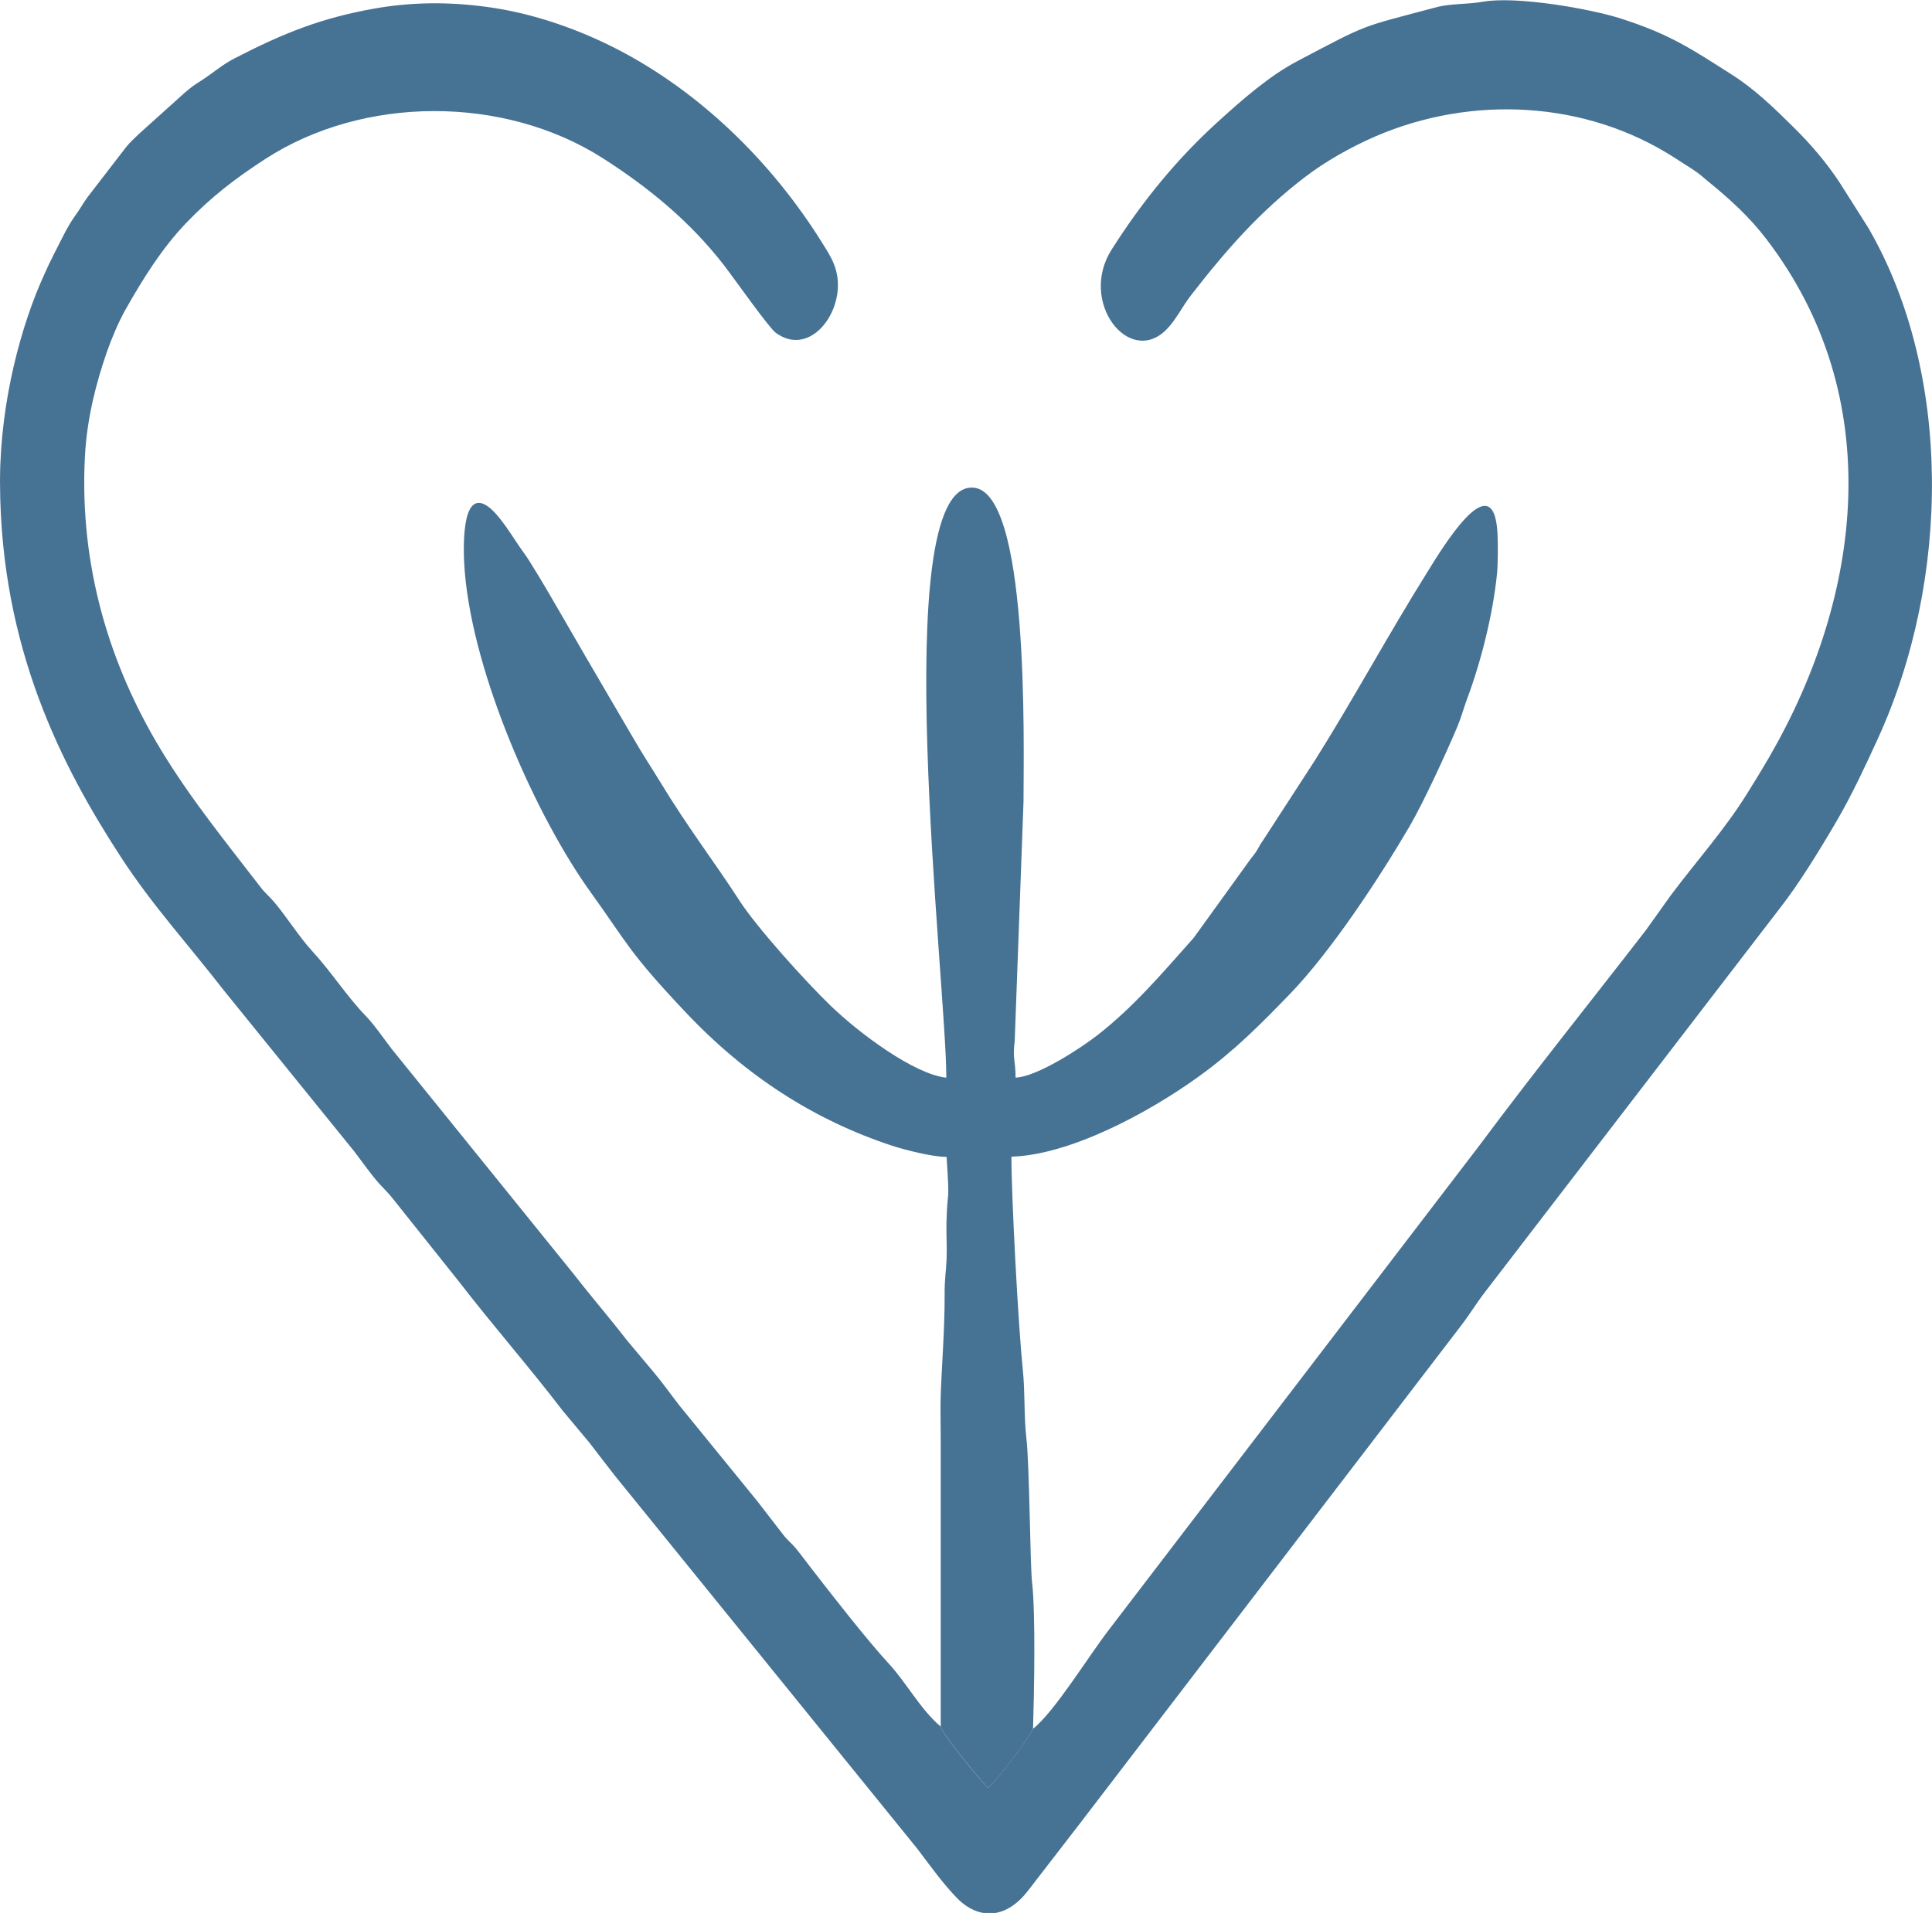
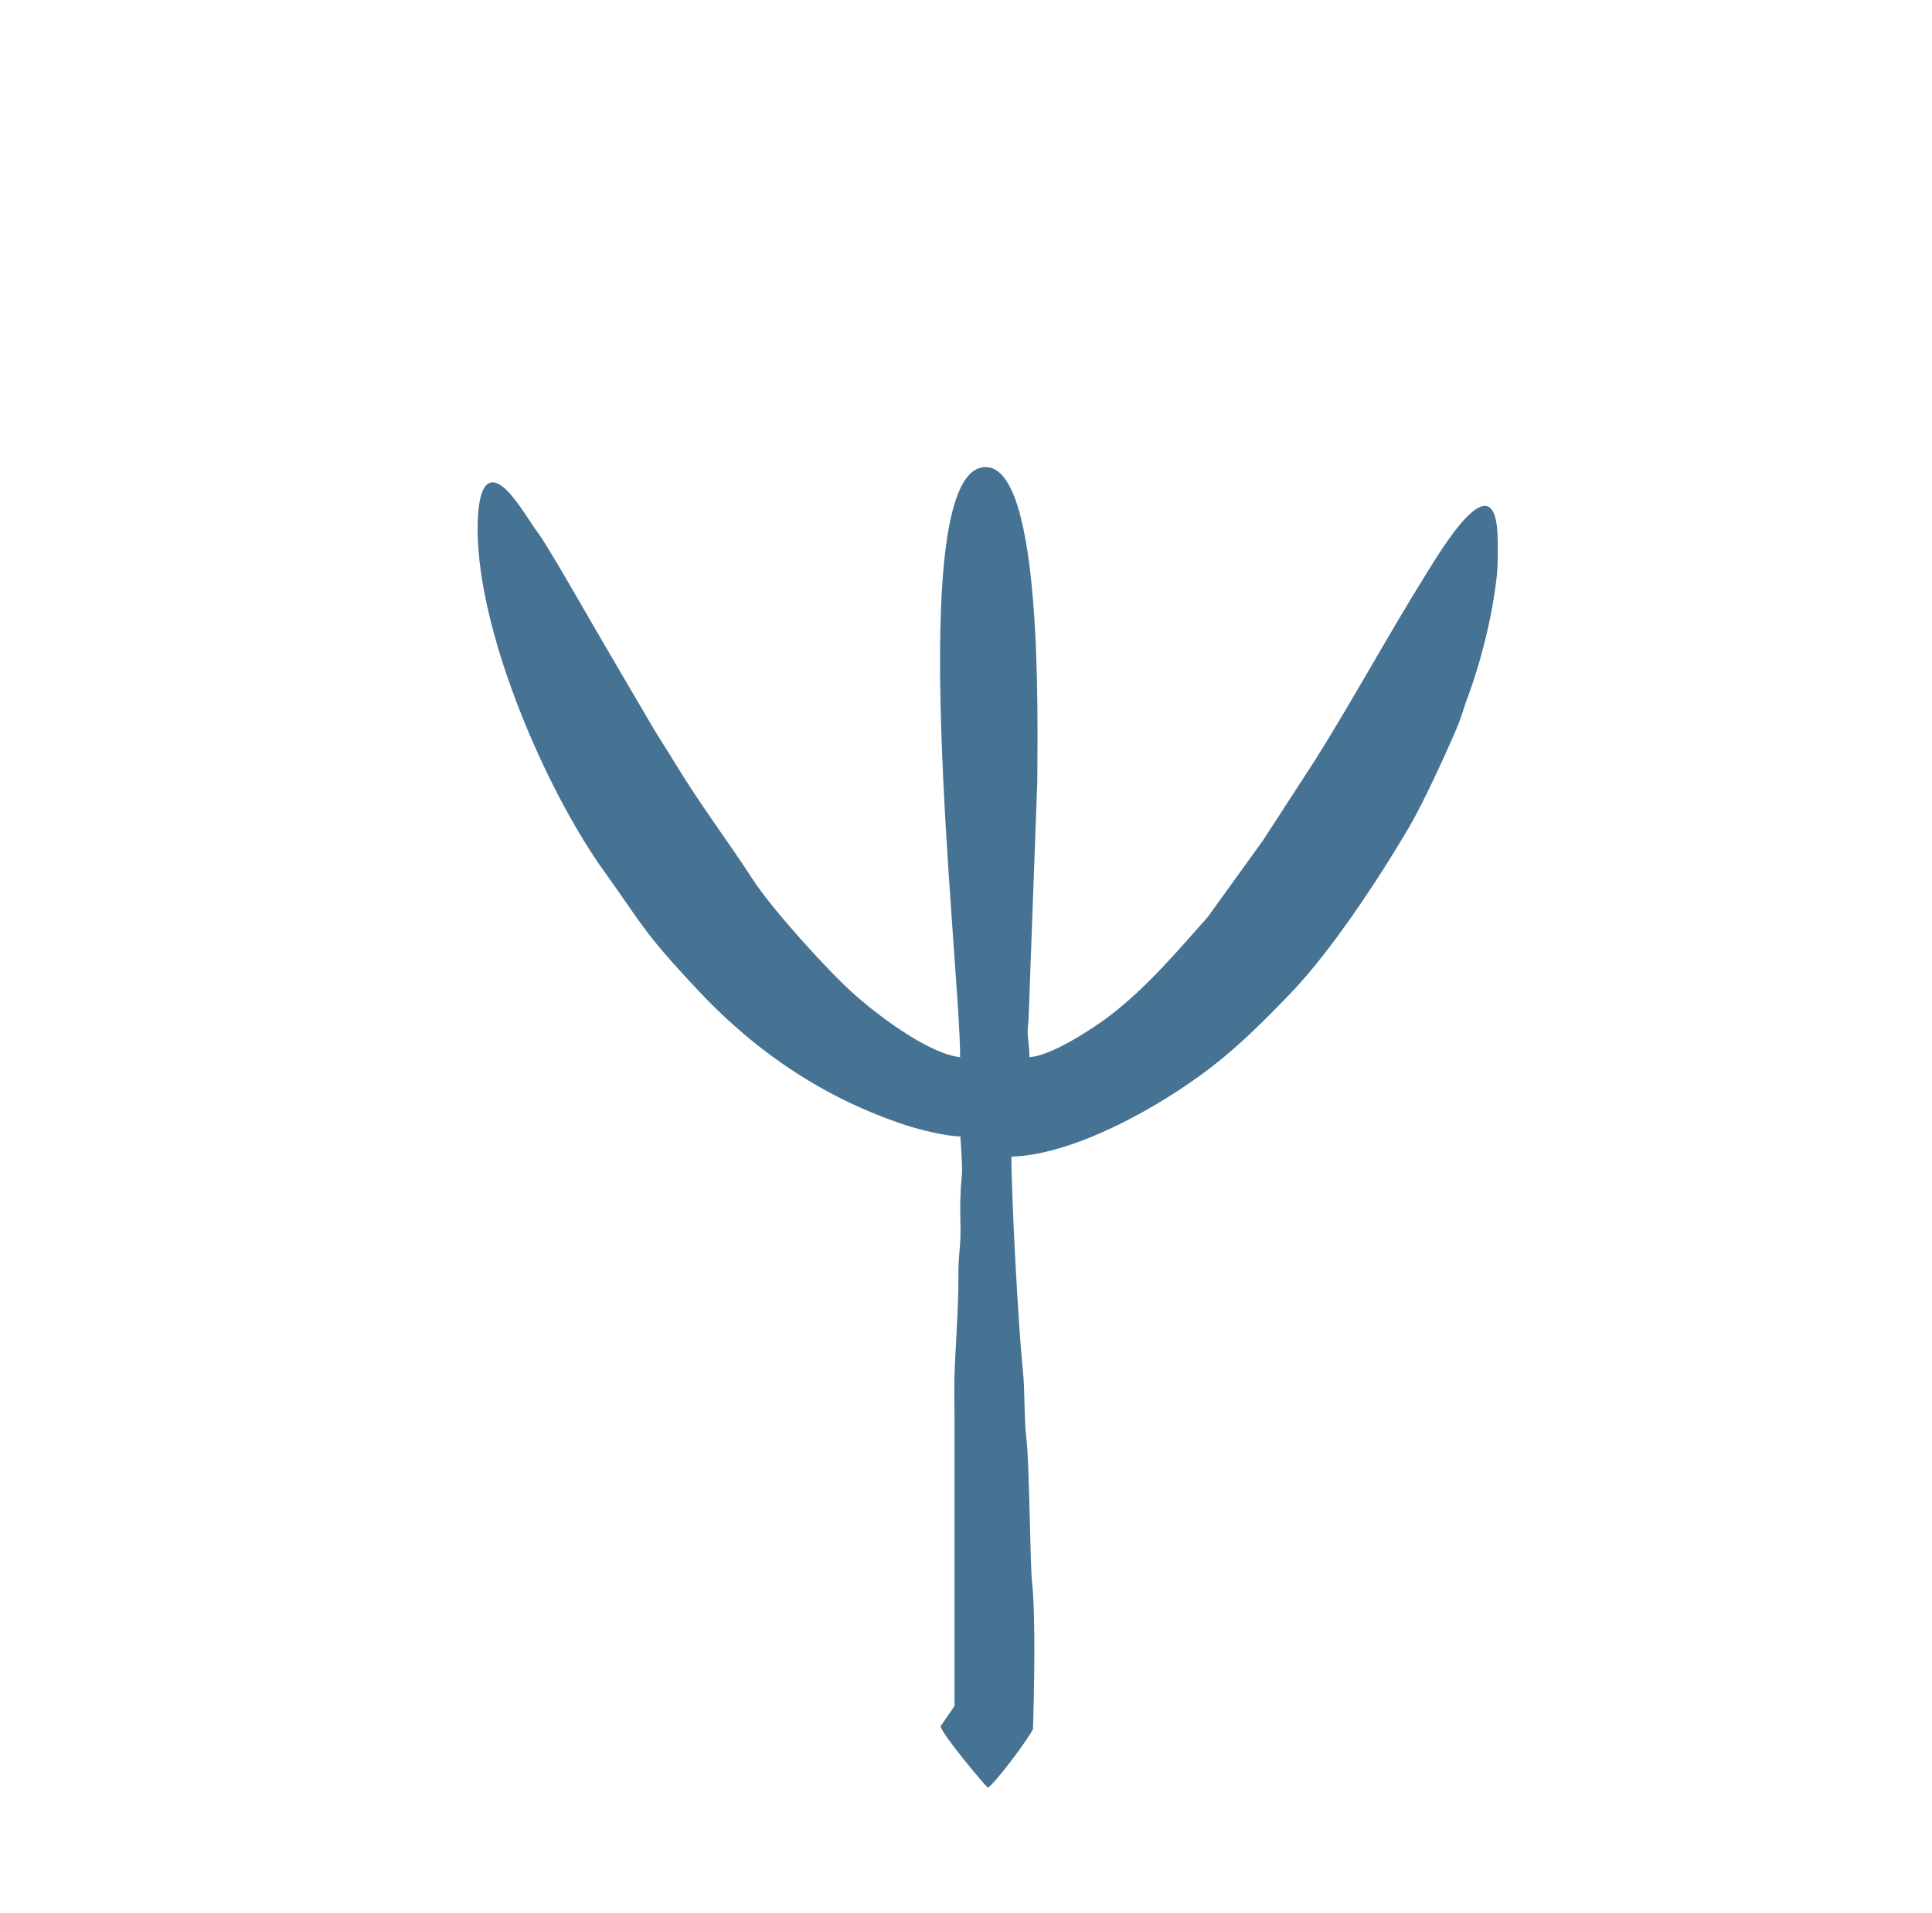
<svg xmlns="http://www.w3.org/2000/svg" xml:space="preserve" width="82.798mm" height="82mm" version="1.1" style="shape-rendering:geometricPrecision; text-rendering:geometricPrecision; image-rendering:optimizeQuality; fill-rule:evenodd; clip-rule:evenodd" viewBox="0 0 158.22 156.7">
  <defs>
    <style type="text/css"> .fil0 {fill:#467294} </style>
  </defs>
  <g id="Слой_x0020_1">
    <g id="_2220956860256">
-       <path class="fil0" d="M84.6 141.63c-0.38,0.8 -3.12,4.46 -3.7,4.82 -0.48,-0.47 -3.64,-4.23 -3.88,-5.03 -1.65,-1.4 -2.76,-3.55 -4.26,-5.17 -1.73,-1.87 -4.85,-5.87 -6.46,-7.96 -0.39,-0.5 -0.65,-0.87 -1.05,-1.36 -0.44,-0.55 -0.7,-0.68 -1.14,-1.25 -0.74,-0.95 -1.36,-1.77 -2.1,-2.72l-6.39 -7.85c-0.72,-0.93 -1.36,-1.84 -2.1,-2.72l-2.19 -2.61c-1.45,-1.88 -2.83,-3.46 -4.29,-5.34l-14.97 -18.52c-0.66,-0.86 -1.43,-1.99 -2.12,-2.7 -1.54,-1.59 -2.83,-3.62 -4.34,-5.26 -1.11,-1.2 -2.09,-2.8 -3.16,-4.07 -0.44,-0.52 -0.69,-0.66 -1.14,-1.25 -2.82,-3.67 -5.66,-7.14 -8.14,-11.23 -4.18,-6.91 -6.68,-15.01 -6.22,-23.98 0.17,-3.27 0.96,-6.16 1.79,-8.57 0.38,-1.1 0.97,-2.49 1.52,-3.47 1.5,-2.65 3.01,-5.06 5,-7.14 2.04,-2.13 4.06,-3.67 6.47,-5.23 8.06,-5.22 19.56,-5.21 27.62,-0.07 3.66,2.34 7.11,5.11 9.99,8.84 0.81,1.06 3.63,5.06 4.19,5.47 2.33,1.71 4.7,-0.6 5.05,-3.27 0.23,-1.83 -0.55,-2.97 -1.12,-3.89 -4.35,-7.06 -10.38,-12.69 -16.88,-16.05 -3.11,-1.61 -6.62,-2.84 -10.01,-3.38 -3.17,-0.5 -6.44,-0.57 -9.78,0.01 -4.38,0.76 -7.51,2 -11.56,4.09 -1.04,0.53 -1.75,1.19 -2.78,1.85 -0.6,0.38 -0.8,0.53 -1.34,0.99l-3.72 3.35c-0.42,0.41 -0.71,0.65 -1.08,1.11l-3.15 4.09c-0.39,0.54 -0.56,0.89 -0.97,1.46 -0.68,0.93 -1.2,2.09 -1.76,3.17 -0.32,0.62 -0.51,1.04 -0.8,1.68 -1.87,4.08 -3.59,10.32 -3.63,16.75l0 0.39c0.05,13.47 5.09,23.22 9.92,30.63 2.52,3.88 5.55,7.2 8.33,10.79l10.76 13.29c0.68,0.88 1.4,1.94 2.11,2.71 0.49,0.53 0.66,0.66 1.13,1.26l5.34 6.7c2.77,3.59 5.73,6.96 8.49,10.57l2.18 2.61c0.74,0.96 1.36,1.78 2.1,2.72l24.76 30.55c1.05,1.38 2.05,2.79 3.21,4 0.72,0.75 1.52,1.18 2.32,1.28l0.75 0c0.97,-0.12 1.93,-0.73 2.78,-1.83 1.44,-1.87 2.76,-3.58 4.2,-5.44l31.23 -40.8c0.76,-0.98 1.25,-1.83 2.02,-2.83l24.11 -31.39c1.61,-2.05 3.38,-4.95 4.73,-7.27 1.2,-2.07 2.27,-4.36 3.3,-6.61 5.98,-13.03 6.13,-29.99 -0.76,-41.88l-2.33 -3.68c-1.09,-1.67 -2.42,-3.21 -3.77,-4.54 -1.61,-1.6 -3.19,-3.13 -5.07,-4.33 -3.35,-2.13 -5.06,-3.3 -9.07,-4.59 -2.47,-0.8 -8.54,-1.87 -11.31,-1.39 -1.36,0.24 -2.65,0.13 -3.85,0.46 -6.32,1.68 -5.42,1.28 -11.33,4.39 -2.34,1.23 -4.56,3.18 -6.61,5.05 -3.27,2.98 -6.08,6.39 -8.63,10.4 -2.73,4.29 1.42,9.59 4.45,6.59 0.81,-0.8 1.32,-1.9 2.03,-2.82 2.98,-3.84 5.67,-6.88 9.33,-9.69 1.68,-1.29 3.82,-2.5 5.82,-3.36 7.78,-3.35 17.15,-2.98 24.53,1.8 0.48,0.31 0.88,0.57 1.4,0.9 0.59,0.38 0.8,0.6 1.31,1.02 1.7,1.38 3.36,2.88 4.76,4.72 9.92,12.98 7.86,29.25 0.21,42.44 -0.64,1.1 -1.2,2.01 -1.85,3.05 -1.86,2.97 -4.16,5.52 -6.22,8.28l-2.02 2.83c-4.56,5.9 -9.2,11.67 -13.67,17.68l-30.25 39.55c-1.79,2.32 -4.46,6.73 -6.29,8.21z" />
-       <path class="fil0" d="M77.02 141.42c0.24,0.79 3.4,4.55 3.88,5.03 0.59,-0.36 3.33,-4.01 3.7,-4.82 0.09,-2.9 0.22,-9.44 -0.08,-12.02 -0.16,-1.36 -0.21,-9.62 -0.46,-11.75 -0.22,-1.86 -0.1,-3.8 -0.3,-5.68 -0.36,-3.45 -0.93,-14.02 -0.93,-17.43 4.76,-0.14 11.13,-3.53 15.32,-6.55 2.91,-2.1 4.98,-4.18 7.52,-6.81 3.3,-3.42 7.23,-9.36 9.78,-13.72 1.11,-1.91 2.97,-5.93 3.9,-8.14 0.35,-0.84 0.49,-1.45 0.81,-2.31 1.11,-2.97 2.1,-6.85 2.44,-10.23 0.08,-0.8 0.08,-2.46 0.04,-3.29 -0.32,-5.89 -4.64,1.39 -5.77,3.2 -3.12,4.99 -6.12,10.52 -9.16,15.35l-4.28 6.6c-0.28,0.39 -0.27,0.45 -0.5,0.82 -0.23,0.37 -0.38,0.51 -0.63,0.86l-4.53 6.28c-2.56,2.88 -4.92,5.67 -7.9,7.99 -1.29,1.01 -4.94,3.42 -6.7,3.47 0,-1.43 -0.26,-1.49 -0.07,-3.01l0.72 -19.58c0.01,-4.95 0.49,-25.69 -4.21,-25.74 -6.96,-0.08 -2.11,40.62 -2.11,48.34 -2.65,-0.28 -7.19,-3.68 -9.5,-5.92 -1.99,-1.92 -5.99,-6.34 -7.44,-8.58 -2.12,-3.28 -4.2,-5.94 -6.52,-9.77 -0.69,-1.13 -1.4,-2.2 -2.08,-3.38 -1.36,-2.34 -2.68,-4.56 -4.04,-6.91 -0.69,-1.2 -1.31,-2.25 -2.01,-3.47 -0.7,-1.21 -1.32,-2.28 -2.03,-3.44 -0.35,-0.57 -0.63,-1.05 -1.03,-1.59 -0.79,-1.08 -1.98,-3.2 -3.04,-3.83 -2.09,-1.26 -1.88,3.85 -1.75,5.43 0.7,8.54 5.91,20.15 10.29,26.24 3.12,4.34 3.14,4.92 7.77,9.83 4.97,5.28 10.61,8.88 16.93,10.96 1.07,0.35 3.31,0.92 4.47,0.92 0.28,4.3 0.07,2.23 -0.01,5.43 -0.02,0.96 0.05,1.99 0.01,2.94 -0.04,1.04 -0.17,1.59 -0.16,2.93 0.02,2.72 -0.27,6.27 -0.33,8.57 -0.02,1.02 0.01,2.12 0.01,3.15l0 23.64z" />
+       <path class="fil0" d="M77.02 141.42c0.24,0.79 3.4,4.55 3.88,5.03 0.59,-0.36 3.33,-4.01 3.7,-4.82 0.09,-2.9 0.22,-9.44 -0.08,-12.02 -0.16,-1.36 -0.21,-9.62 -0.46,-11.75 -0.22,-1.86 -0.1,-3.8 -0.3,-5.68 -0.36,-3.45 -0.93,-14.02 -0.93,-17.43 4.76,-0.14 11.13,-3.53 15.32,-6.55 2.91,-2.1 4.98,-4.18 7.52,-6.81 3.3,-3.42 7.23,-9.36 9.78,-13.72 1.11,-1.91 2.97,-5.93 3.9,-8.14 0.35,-0.84 0.49,-1.45 0.81,-2.31 1.11,-2.97 2.1,-6.85 2.44,-10.23 0.08,-0.8 0.08,-2.46 0.04,-3.29 -0.32,-5.89 -4.64,1.39 -5.77,3.2 -3.12,4.99 -6.12,10.52 -9.16,15.35l-4.28 6.6l-4.53 6.28c-2.56,2.88 -4.92,5.67 -7.9,7.99 -1.29,1.01 -4.94,3.42 -6.7,3.47 0,-1.43 -0.26,-1.49 -0.07,-3.01l0.72 -19.58c0.01,-4.95 0.49,-25.69 -4.21,-25.74 -6.96,-0.08 -2.11,40.62 -2.11,48.34 -2.65,-0.28 -7.19,-3.68 -9.5,-5.92 -1.99,-1.92 -5.99,-6.34 -7.44,-8.58 -2.12,-3.28 -4.2,-5.94 -6.52,-9.77 -0.69,-1.13 -1.4,-2.2 -2.08,-3.38 -1.36,-2.34 -2.68,-4.56 -4.04,-6.91 -0.69,-1.2 -1.31,-2.25 -2.01,-3.47 -0.7,-1.21 -1.32,-2.28 -2.03,-3.44 -0.35,-0.57 -0.63,-1.05 -1.03,-1.59 -0.79,-1.08 -1.98,-3.2 -3.04,-3.83 -2.09,-1.26 -1.88,3.85 -1.75,5.43 0.7,8.54 5.91,20.15 10.29,26.24 3.12,4.34 3.14,4.92 7.77,9.83 4.97,5.28 10.61,8.88 16.93,10.96 1.07,0.35 3.31,0.92 4.47,0.92 0.28,4.3 0.07,2.23 -0.01,5.43 -0.02,0.96 0.05,1.99 0.01,2.94 -0.04,1.04 -0.17,1.59 -0.16,2.93 0.02,2.72 -0.27,6.27 -0.33,8.57 -0.02,1.02 0.01,2.12 0.01,3.15l0 23.64z" />
    </g>
  </g>
</svg>